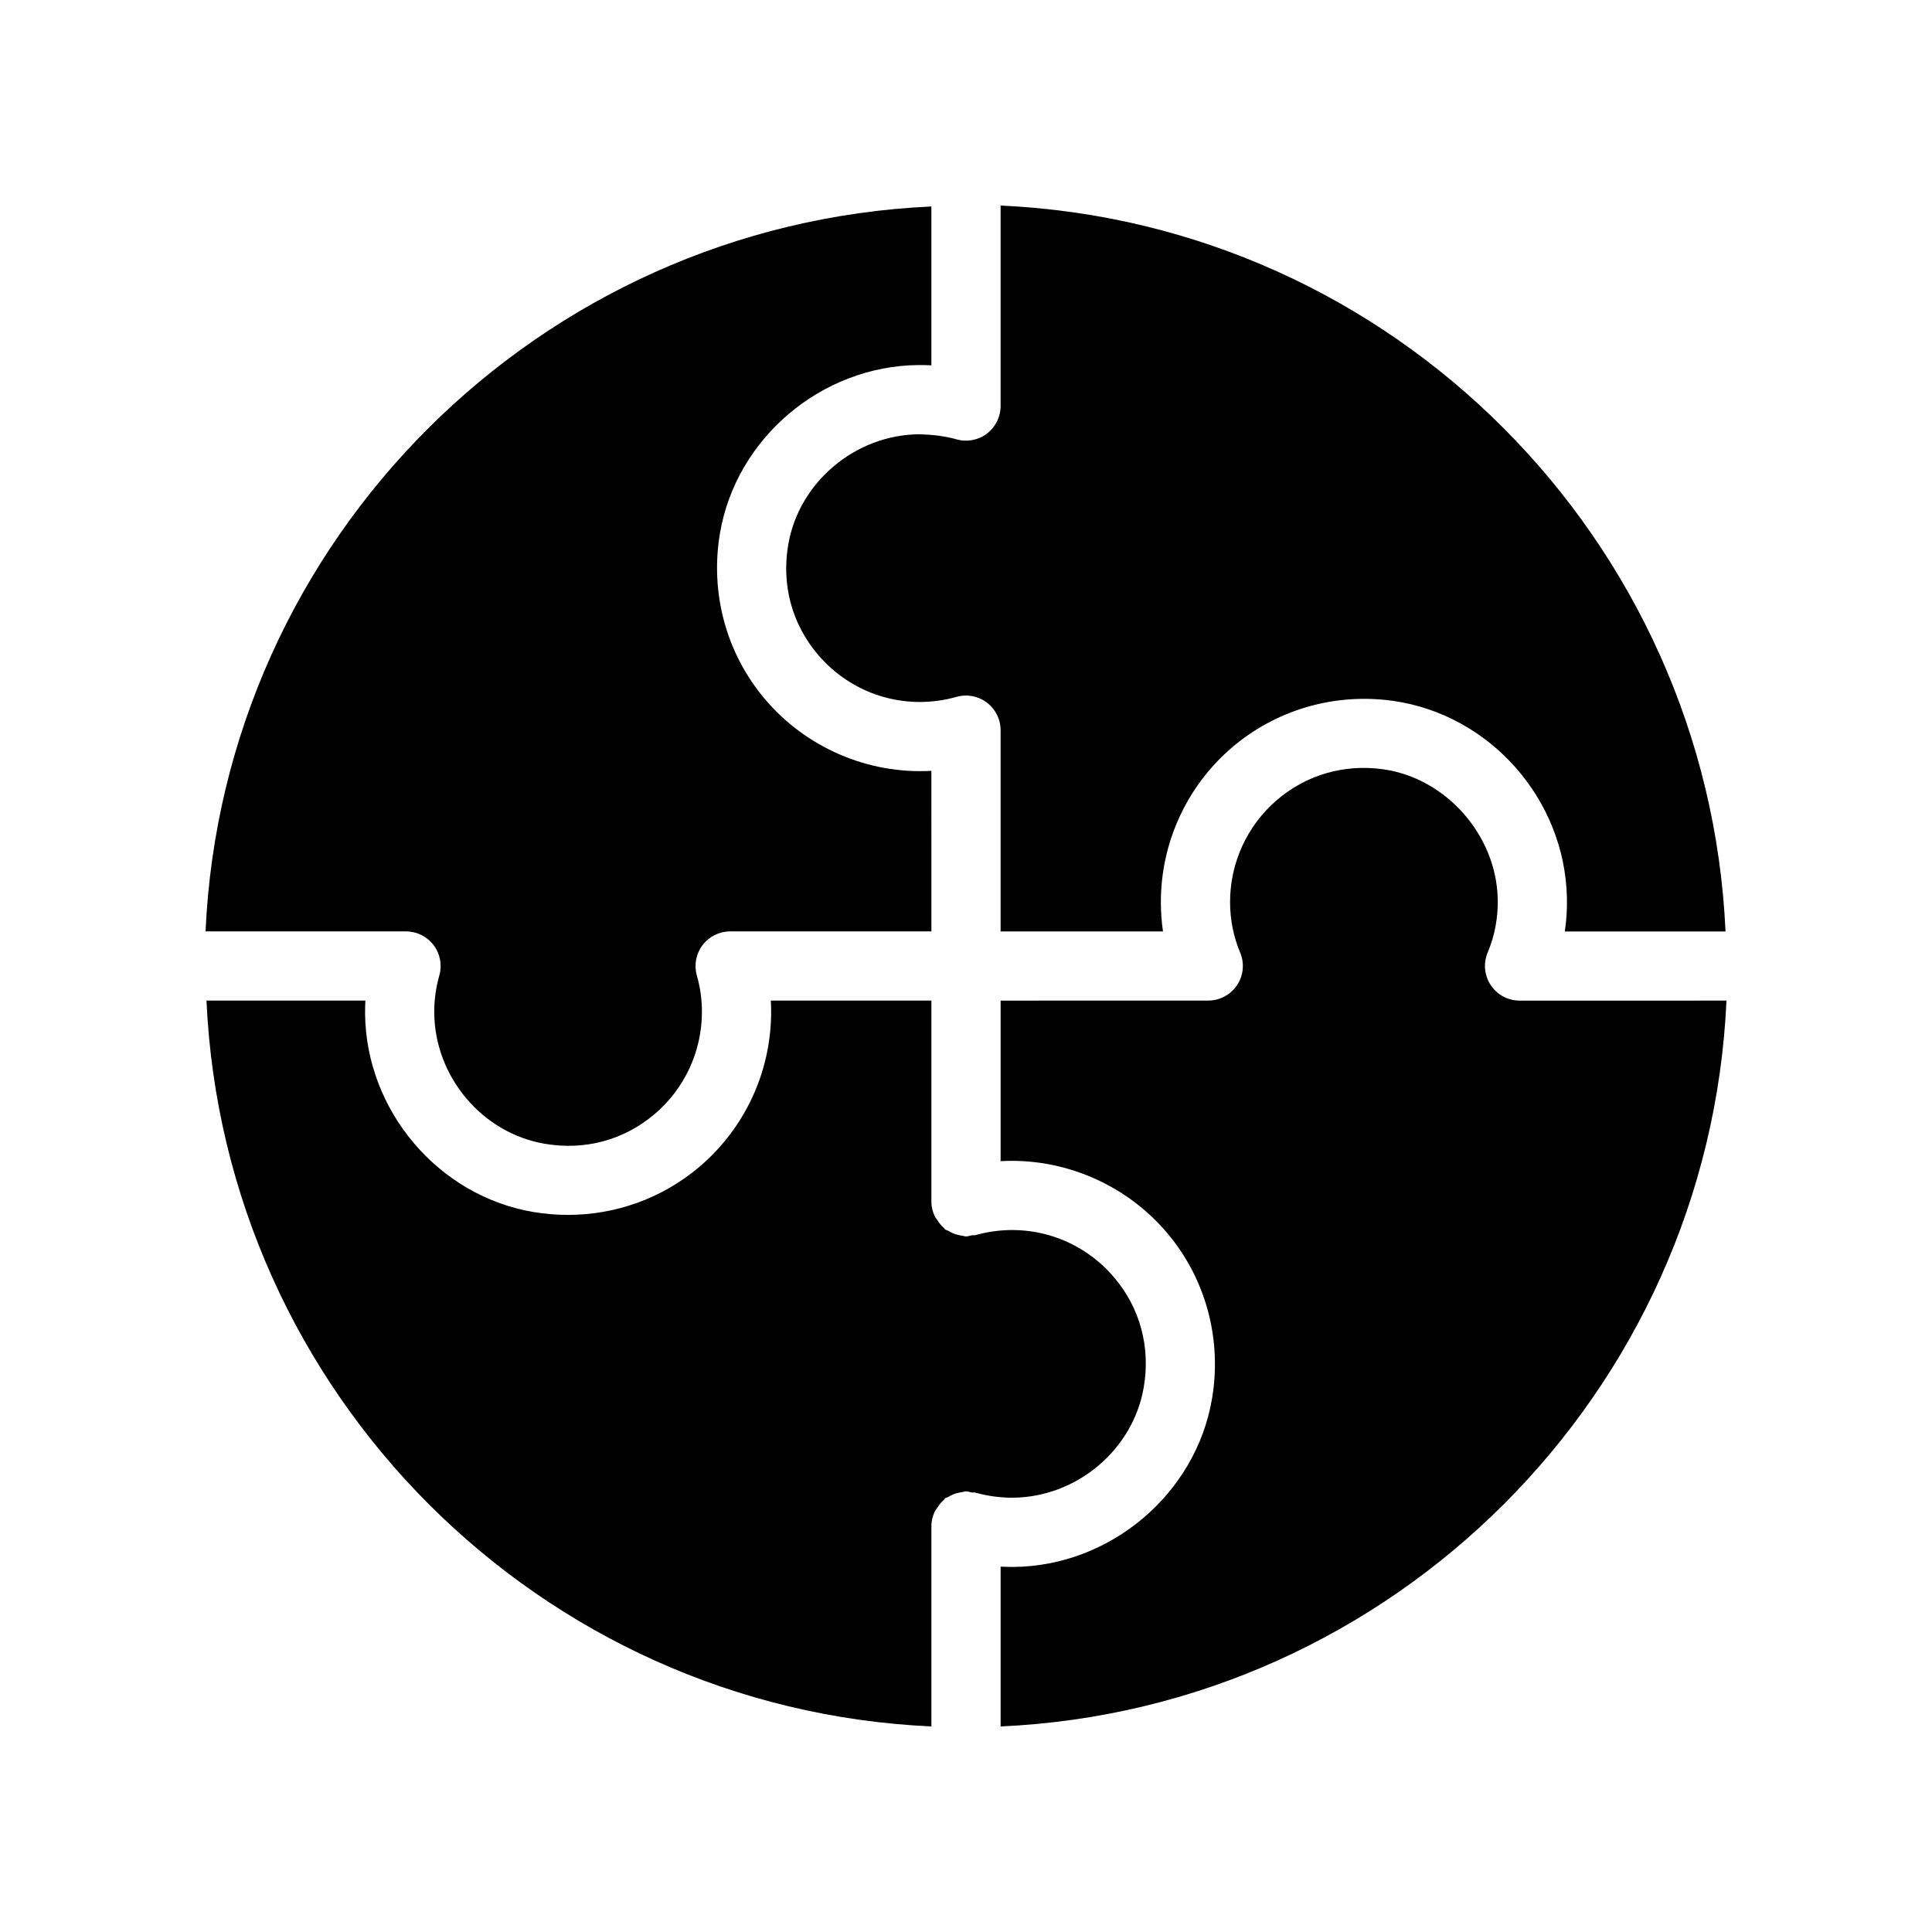
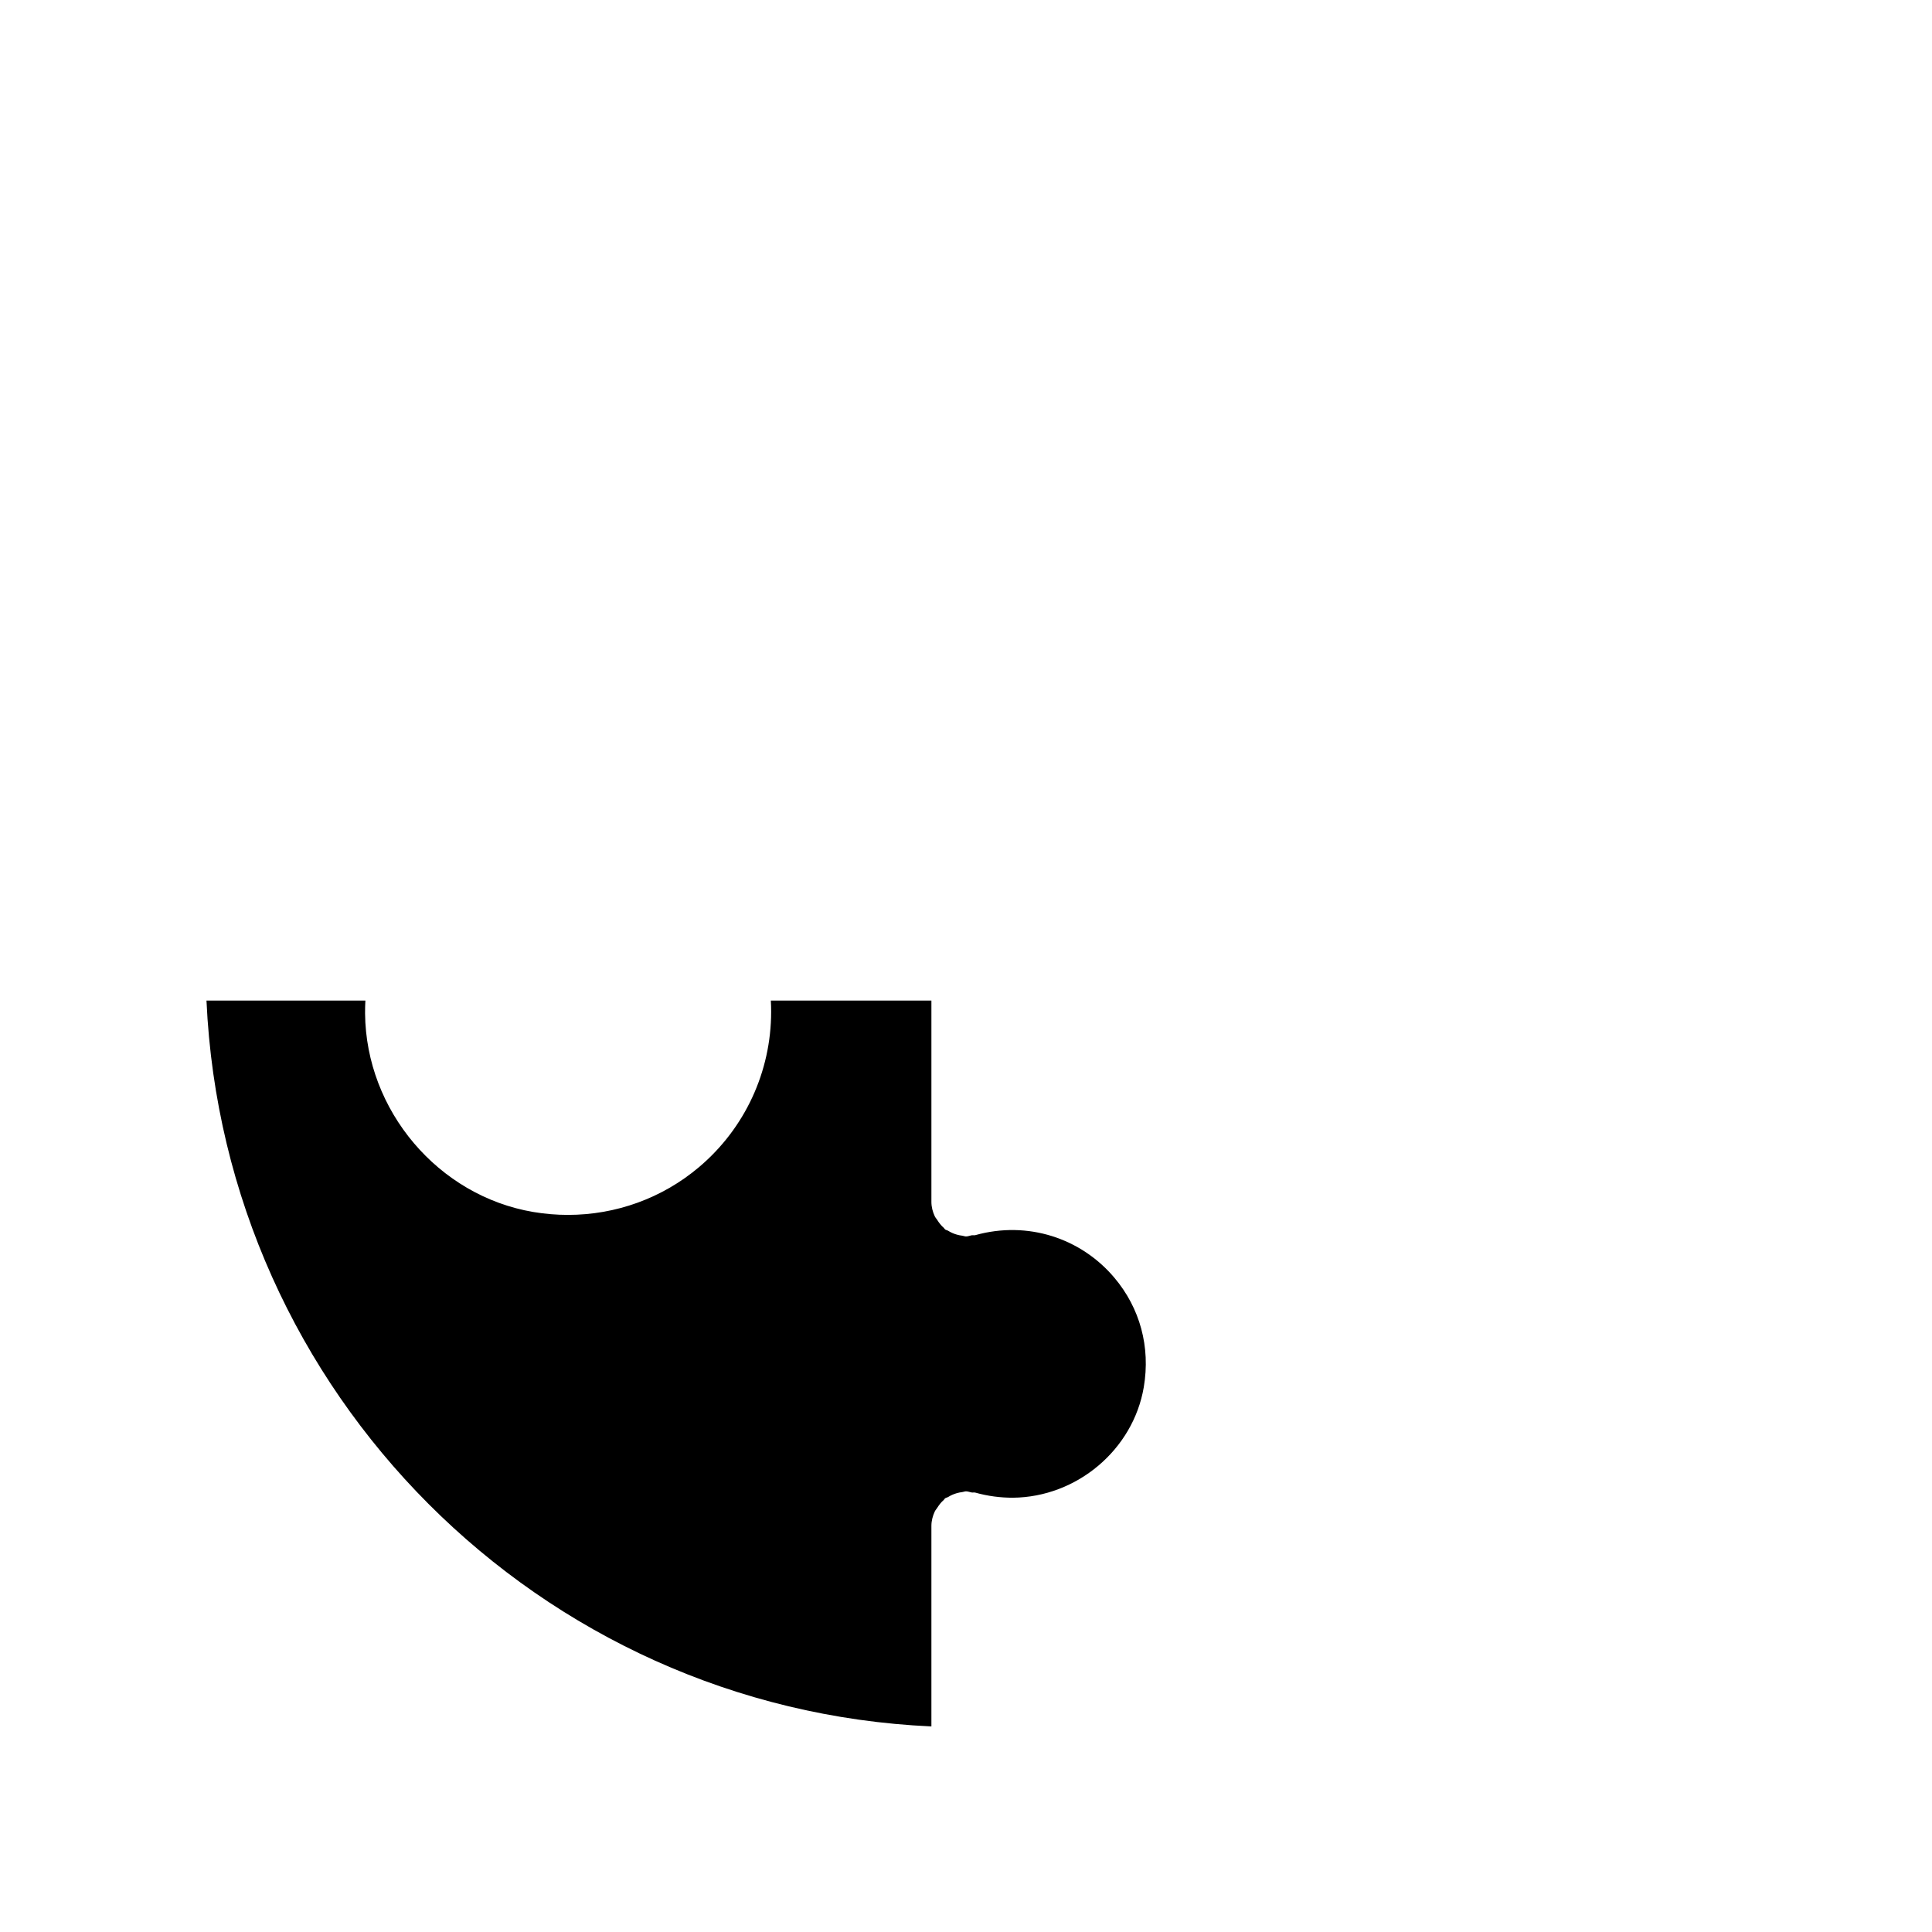
<svg xmlns="http://www.w3.org/2000/svg" fill="#000000" width="800px" height="800px" version="1.1" viewBox="144 144 512 512">
  <g>
    <path d="m198.72 409.16c4.703 103.93 88.18 187.68 192.11 192.36v-53.129c0-1.383 0.352-2.66 0.898-3.836 0.164-0.355 0.434-0.621 0.641-0.953 0.492-0.781 1.035-1.496 1.734-2.094 0.145-0.125 0.203-0.316 0.355-0.43 0.246-0.184 0.562-0.207 0.824-0.367 0.703-0.434 1.43-0.762 2.238-0.992 0.512-0.145 0.992-0.25 1.52-0.309 0.336-0.035 0.621-0.191 0.961-0.191 0.527 0 0.984 0.215 1.488 0.301 0.332 0.055 0.668-0.047 0.996 0.043 3.34 0.938 6.699 1.352 9.93 1.348 16.977-0.148 31.891-12.742 34.699-29.301 1.801-10.625-0.977-20.93-7.812-29.023-8.855-10.48-22.977-15.133-36.824-11.262-0.328 0.09-0.664-0.012-1 0.043-0.5 0.09-0.953 0.305-1.477 0.305-0.344 0-0.633-0.16-0.969-0.195-0.52-0.055-0.988-0.16-1.492-0.301-0.824-0.234-1.562-0.566-2.273-1.008-0.254-0.156-0.566-0.176-0.809-0.359-0.148-0.113-0.207-0.301-0.348-0.422-0.703-0.602-1.25-1.32-1.746-2.106-0.207-0.328-0.473-0.594-0.637-0.941-0.547-1.176-0.898-2.453-0.898-3.836v-53.34h-42.551c0.055 0.977 0.082 1.957 0.082 2.945 0 15.918-6.973 30.934-19.121 41.199-9.758 8.242-22.047 12.652-34.723 12.652-3.055 0-6.129-0.254-9.195-0.773-25.184-4.258-44.348-26.879-44.574-52.609-0.008-1.145 0.02-2.281 0.082-3.414z" />
-     <path d="m258.91 394.46c1.738 2.289 2.297 5.258 1.523 8.02-0.941 3.344-1.383 6.594-1.355 9.949 0.152 16.969 12.746 31.883 29.301 34.688 10.645 1.801 20.93-0.973 29.023-7.809 8.02-6.773 12.617-16.684 12.617-27.191 0-3.246-0.441-6.398-1.352-9.629-0.777-2.762-0.219-5.731 1.512-8.02 1.734-2.293 4.441-3.637 7.312-3.637h53.34l-0.008-42.551c-16.777 0.941-33.238-6.137-44.141-19.043-10.23-12.102-14.559-28.113-11.883-43.918 4.266-25.188 26.887-44.352 52.613-44.578 1.168-0.004 2.285 0.016 3.41 0.078v-42.098c-103.92 4.707-187.68 88.176-192.35 192.11h53.133c2.867 0 5.57 1.344 7.305 3.633z" />
-     <path d="m409.17 198.48v53.129c0 2.871-1.344 5.574-3.633 7.312-2.297 1.734-5.262 2.297-8.023 1.512-3.34-0.934-6.769-1.277-9.93-1.348-16.977 0.148-31.891 12.742-34.699 29.301-1.801 10.625 0.977 20.93 7.812 29.023 8.863 10.492 23 15.148 36.824 11.262 2.75-0.785 5.723-0.215 8.016 1.523 2.289 1.734 3.633 4.438 3.633 7.309v53.34h43.035c-0.375-2.562-0.562-5.164-0.562-7.789 0-15.629 6.762-30.469 18.551-40.711 11.75-10.199 27.398-14.793 42.938-12.613 25.688 3.621 45.512 26 46.113 52.055 0.078 3.059-0.105 6.086-0.547 9.062h42.586c-4.707-103.94-88.184-187.7-192.11-192.37z" />
-     <path d="m546.7 409.17c-3.066 0-5.934-1.535-7.633-4.094-1.699-2.551-2.012-5.789-0.824-8.621 1.891-4.512 2.789-9.309 2.672-14.266-0.395-16.902-13.719-31.977-30.344-34.32-10.418-1.461-20.496 1.48-28.348 8.297-7.777 6.762-12.242 16.555-12.242 26.867 0 4.656 0.898 9.176 2.676 13.422 1.188 2.828 0.879 6.062-0.824 8.617-1.699 2.551-4.566 4.086-7.633 4.086l-55.027 0.012v42.547c16.746-0.938 33.238 6.137 44.141 19.043 10.23 12.102 14.559 28.113 11.883 43.918-4.266 25.188-26.887 44.352-52.613 44.574-1.191-0.008-2.289-0.02-3.41-0.074v42.348c103.95-4.68 187.68-88.406 192.36-192.36z" />
  </g>
</svg>